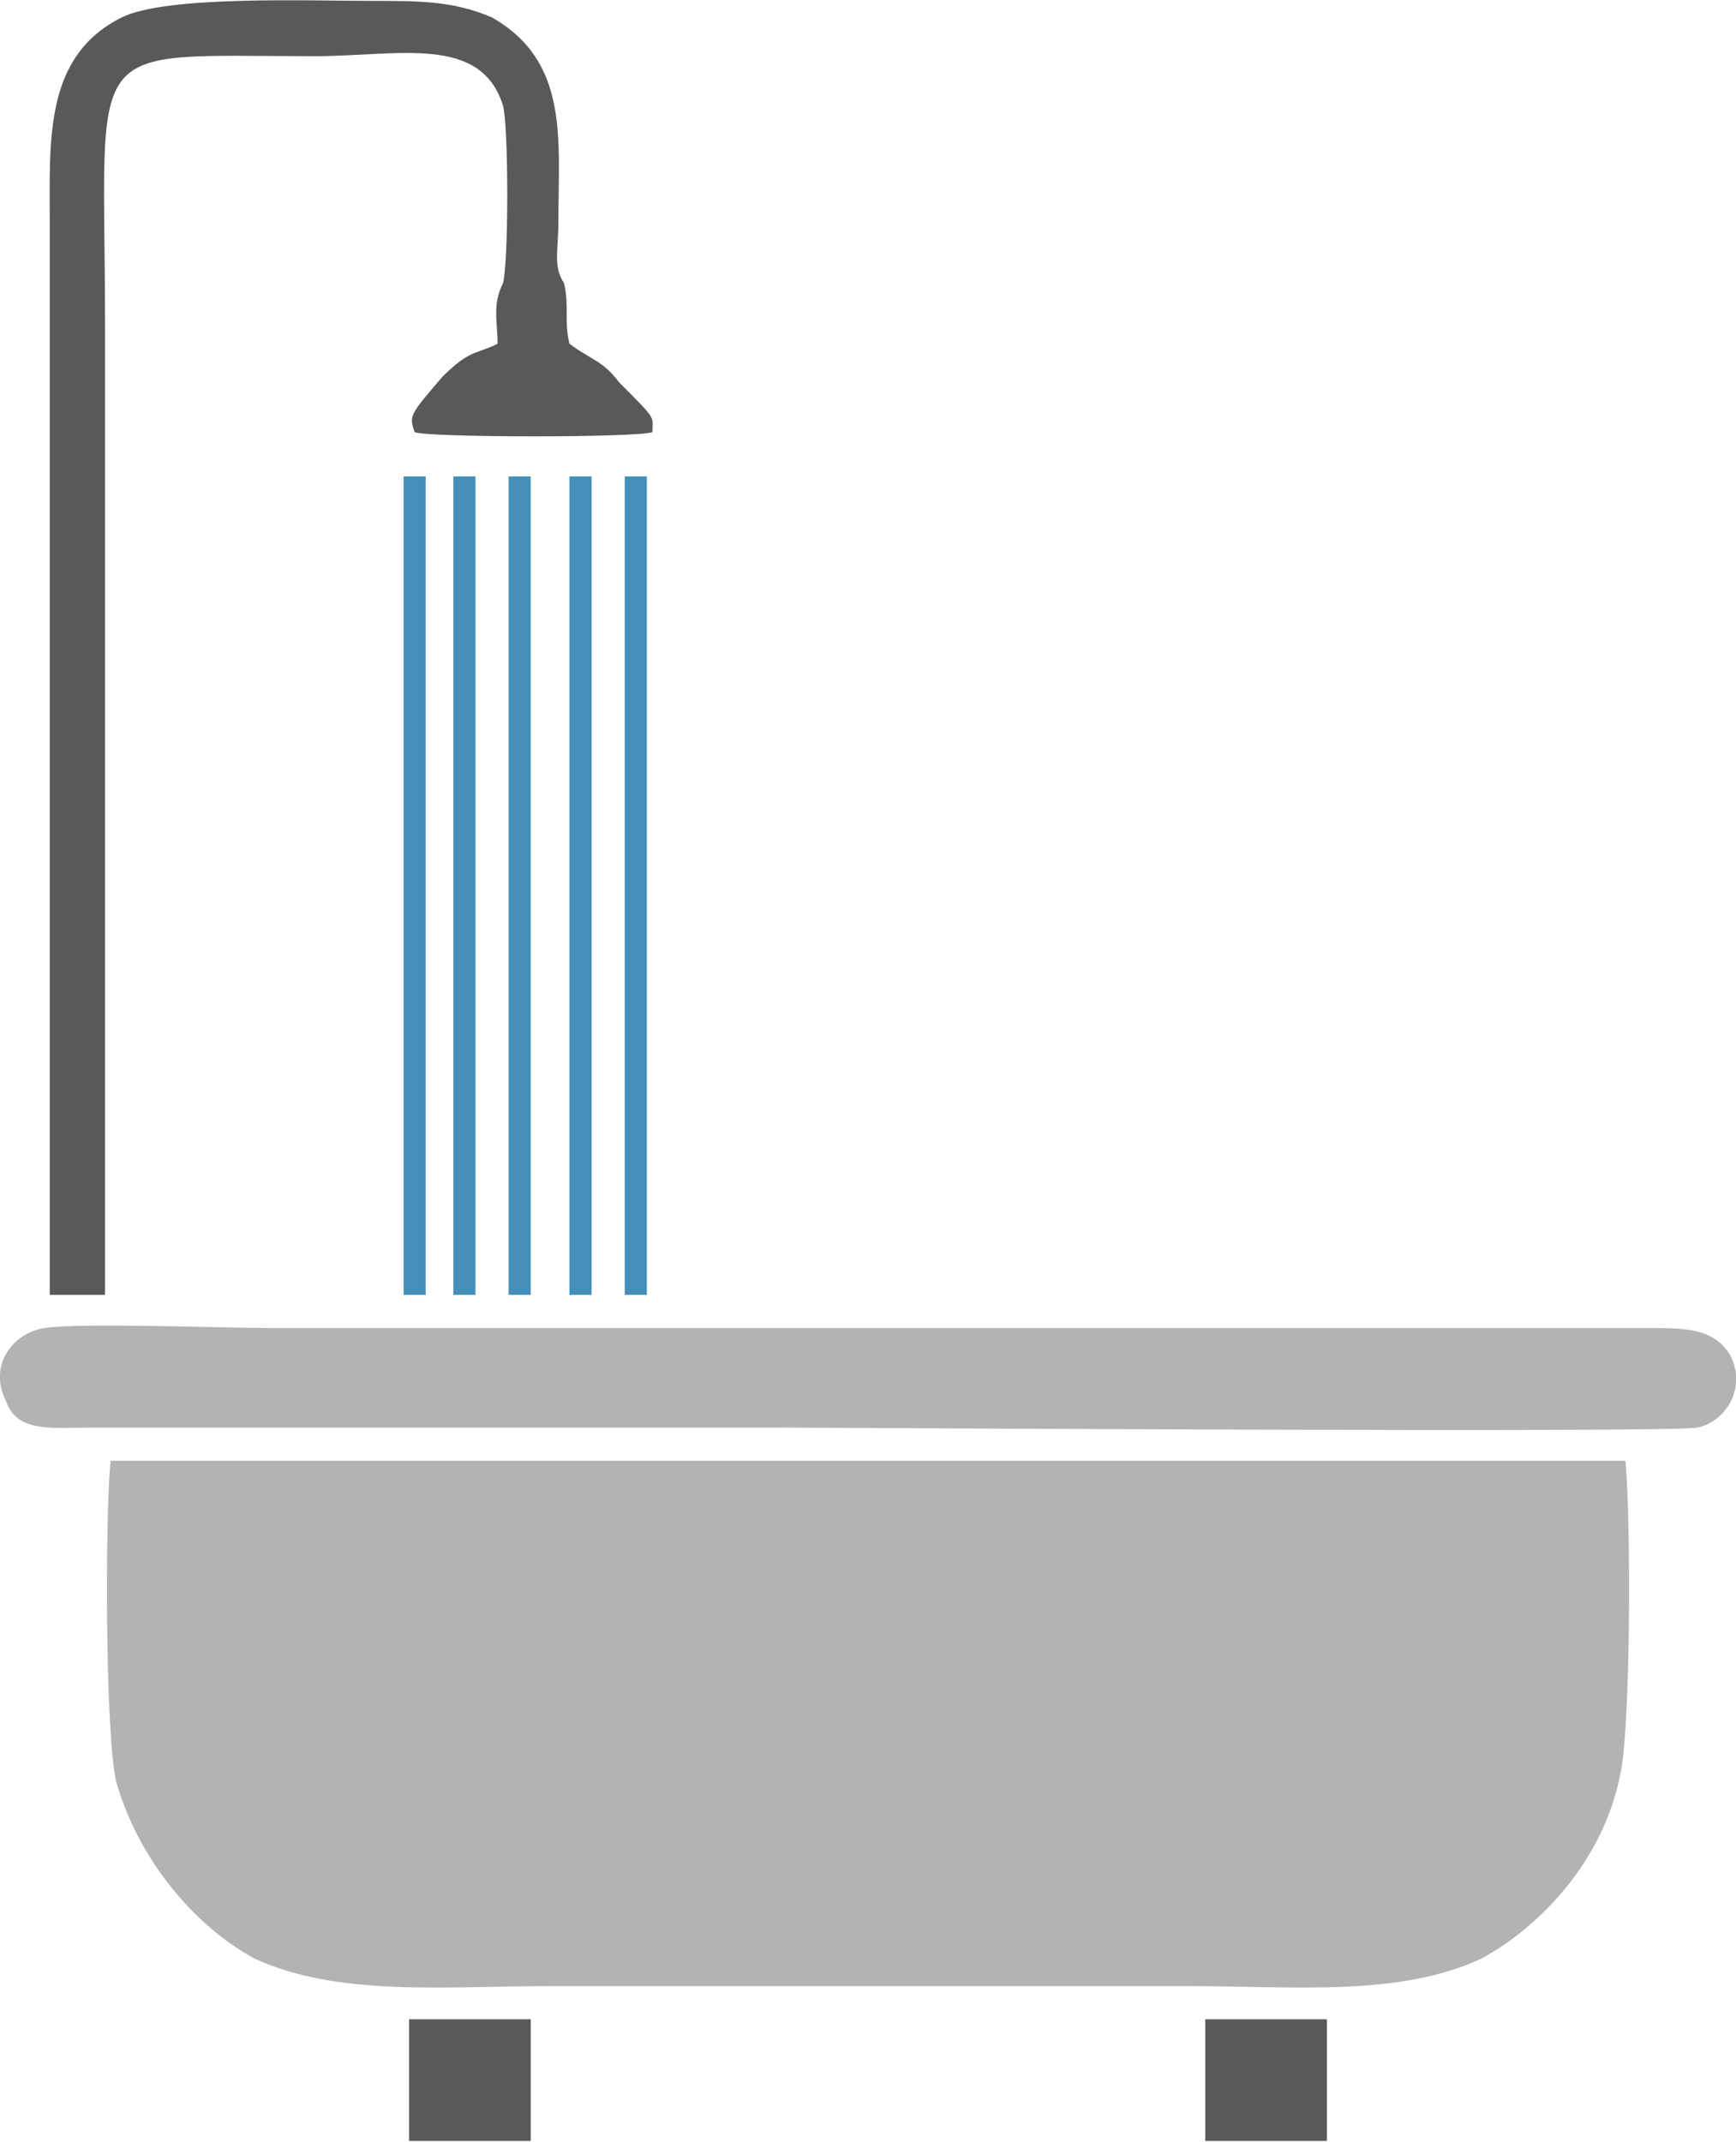
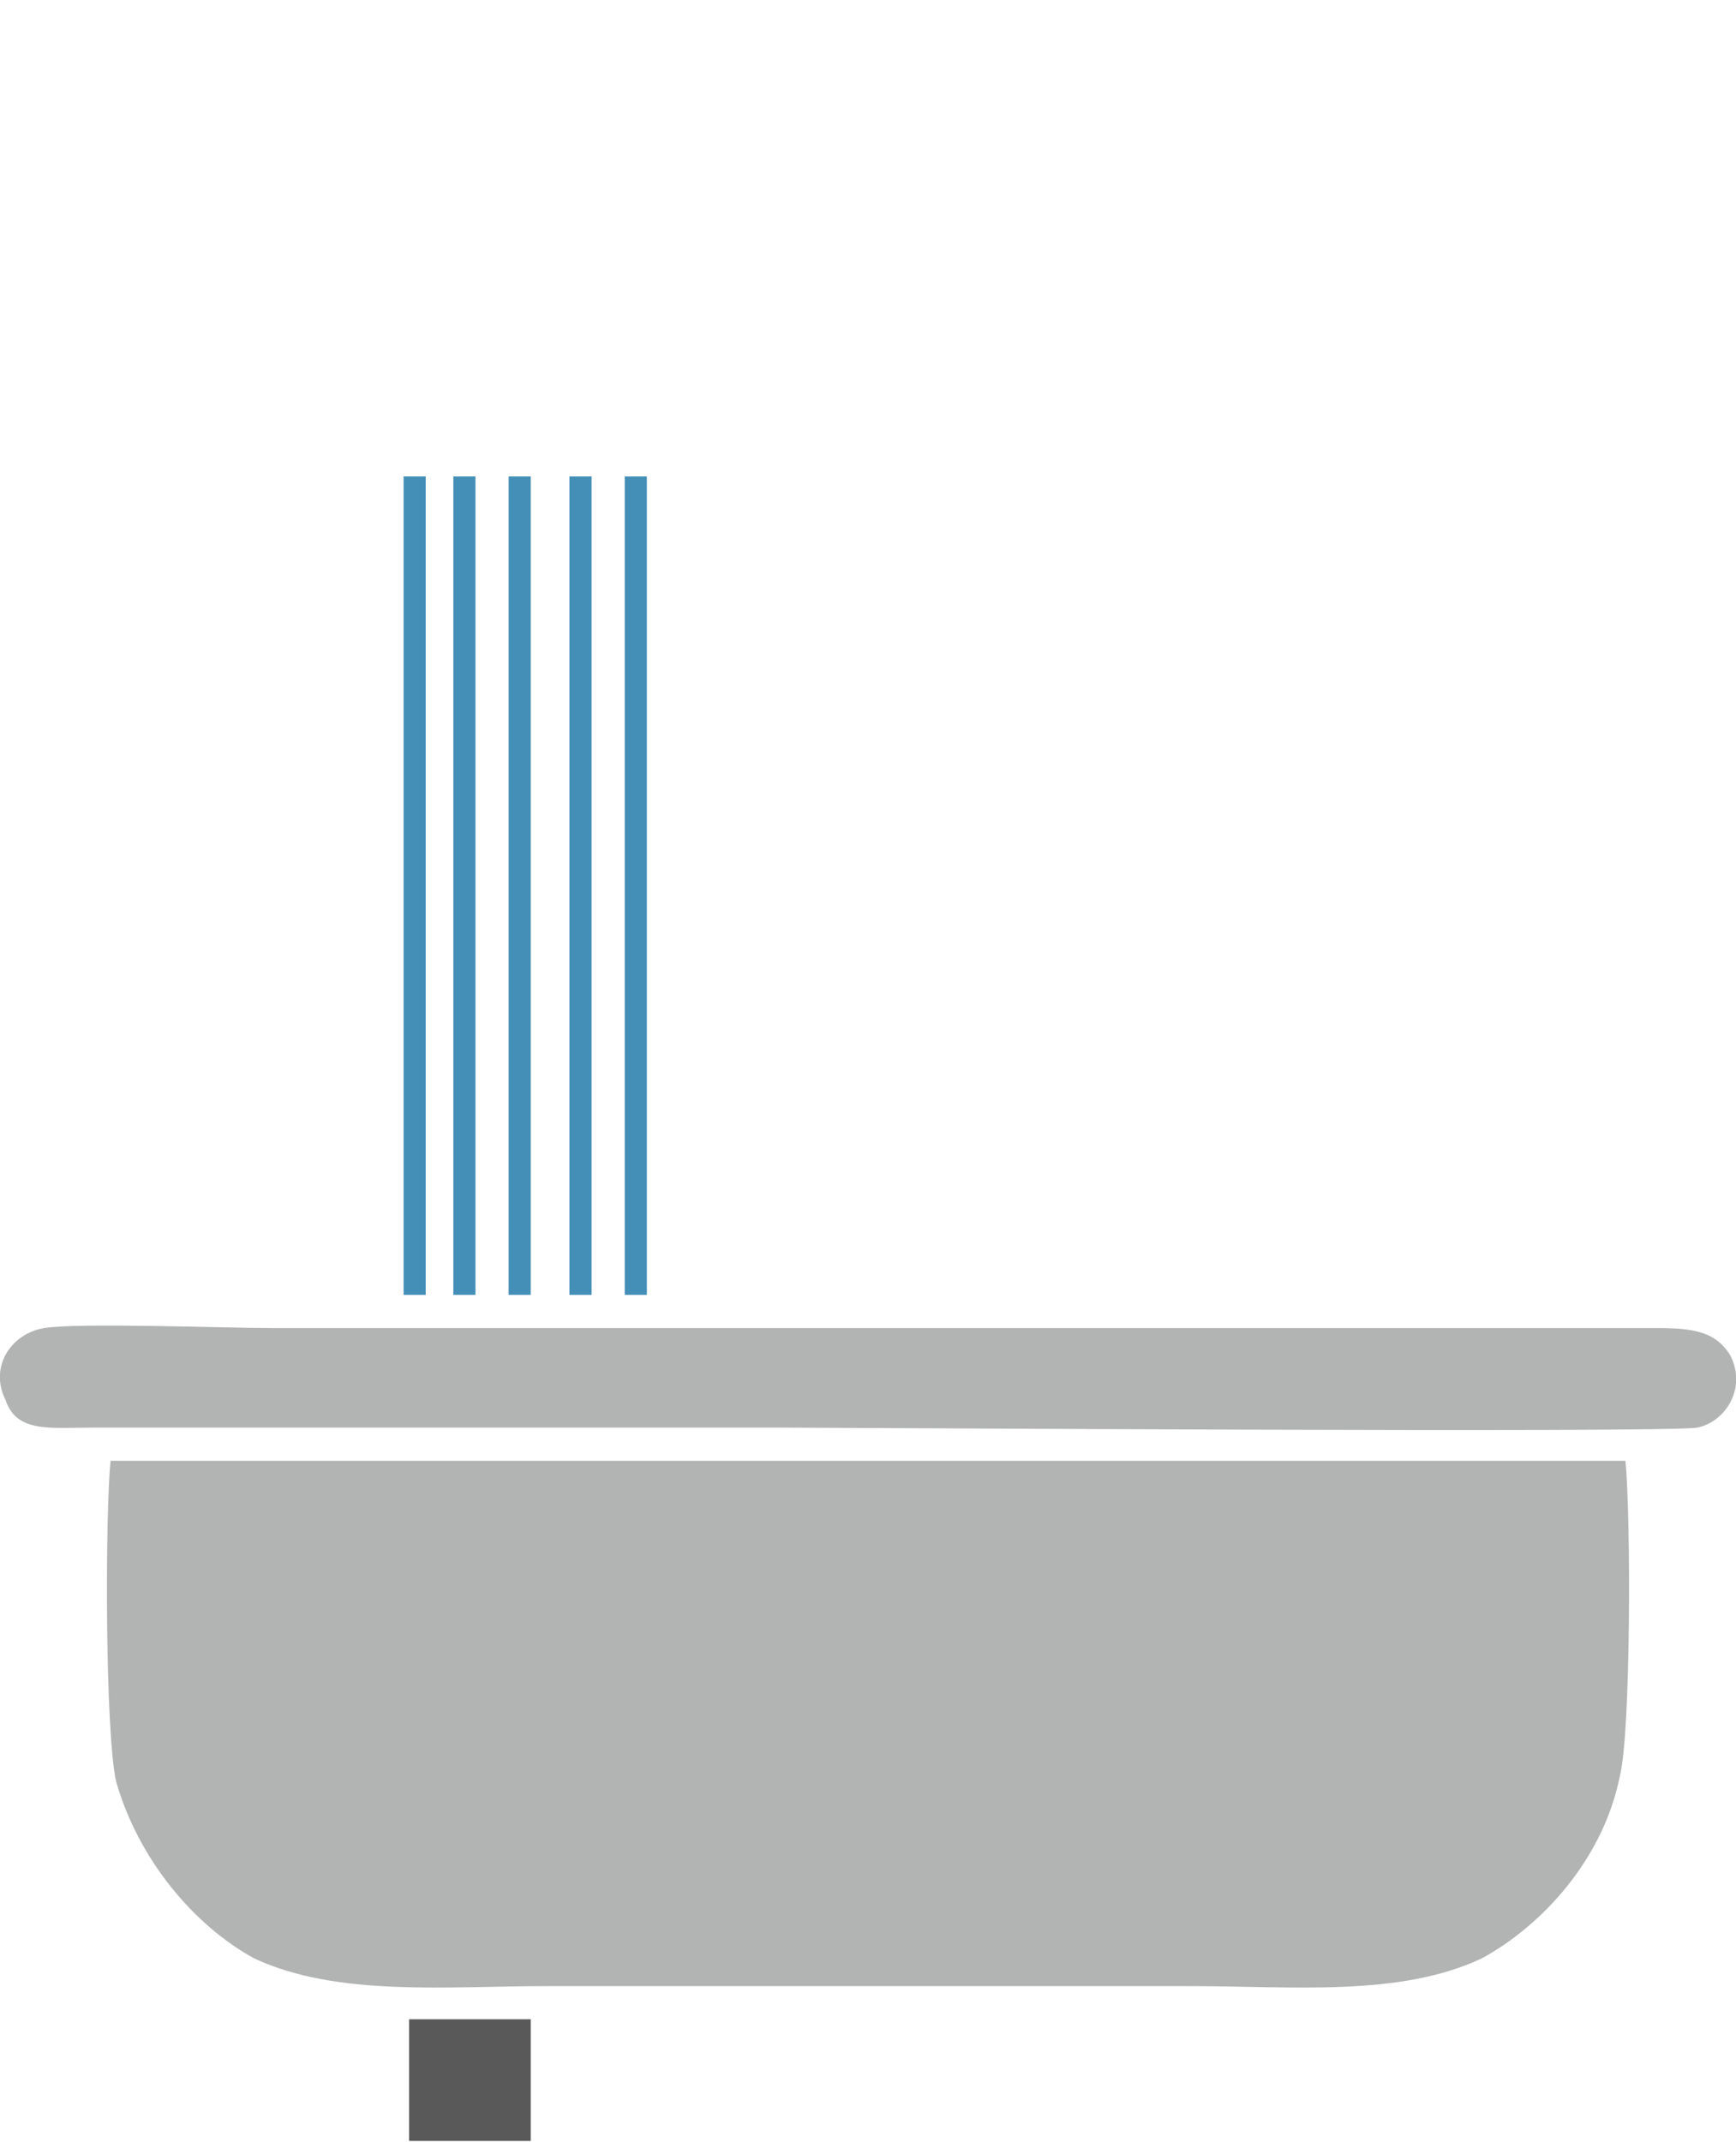
<svg xmlns="http://www.w3.org/2000/svg" xml:space="preserve" width="197px" height="243px" version="1.1" style="shape-rendering:geometricPrecision; text-rendering:geometricPrecision; image-rendering:optimizeQuality; fill-rule:evenodd; clip-rule:evenodd" viewBox="0 0 3.14 3.87">
  <defs>
    <style type="text/css">
   
    .str0 {stroke:#438FB7;stroke-width:0.04;stroke-miterlimit:22.926}
    .fil2 {fill:none}
    .fil0 {fill:#B2B3B3}
    .fil1 {fill:#595959}
   
  </style>
  </defs>
  <g id="Слой_x0020_1">
    <g id="_349576257904">
      <path class="fil0" d="M0.2 2.64c-0.01,0.1 -0.01,0.49 0.01,0.58 0.04,0.14 0.14,0.26 0.25,0.32 0.15,0.07 0.35,0.05 0.53,0.05l1.16 0c0.19,0 0.38,0.02 0.53,-0.05 0.11,-0.06 0.22,-0.18 0.25,-0.33 0.02,-0.08 0.02,-0.47 0.01,-0.57l-2.74 0z" />
      <path class="fil0" d="M0.08 2.4c-0.06,0.01 -0.1,0.07 -0.07,0.13 0.02,0.06 0.08,0.05 0.16,0.05l1.24 0c0.1,0 1.61,0.01 1.66,0 0.05,-0.01 0.09,-0.07 0.06,-0.13 -0.03,-0.05 -0.08,-0.05 -0.15,-0.05l-2.49 0c-0.08,0 -0.35,-0.01 -0.41,0z" />
-       <path class="fil1" d="M0.09 2.34l0.1 0c0,-0.58 0,-1.17 0,-1.75 0,-0.53 -0.05,-0.49 0.38,-0.49 0.15,0 0.3,-0.04 0.34,0.09 0.01,0.04 0.01,0.28 0,0.32 -0.02,0.04 -0.01,0.07 -0.01,0.11 -0.04,0.02 -0.05,0.01 -0.1,0.06 -0.06,0.07 -0.06,0.07 -0.05,0.1 0.03,0.01 0.4,0.01 0.43,0 0,-0.03 0.01,-0.02 -0.06,-0.09 -0.03,-0.04 -0.05,-0.04 -0.09,-0.07 -0.01,-0.04 0,-0.07 -0.01,-0.11 -0.02,-0.03 -0.01,-0.06 -0.01,-0.11 0,-0.15 0.02,-0.29 -0.12,-0.37 -0.07,-0.03 -0.13,-0.03 -0.22,-0.03 -0.11,0 -0.37,-0.01 -0.45,0.03 -0.14,0.07 -0.13,0.22 -0.13,0.37 0,0.64 0,1.29 0,1.94z" />
-       <polygon class="fil1" points="2.18,3.87 2.4,3.87 2.4,3.65 2.18,3.65 " />
      <polygon class="fil1" points="0.74,3.87 0.96,3.87 0.96,3.65 0.74,3.65 " />
    </g>
    <polyline class="fil2 str0" points="0.75,0.86 0.75,2.34 0.75,2.34 " />
    <polyline class="fil2 str0" points="0.84,0.86 0.84,2.34 0.84,2.34 " />
    <polyline class="fil2 str0" points="0.94,0.86 0.94,2.34 0.94,2.34 " />
    <polyline class="fil2 str0" points="1.05,0.86 1.05,2.34 1.05,2.34 " />
    <polyline class="fil2 str0" points="1.15,0.86 1.15,2.34 1.15,2.34 " />
  </g>
</svg>